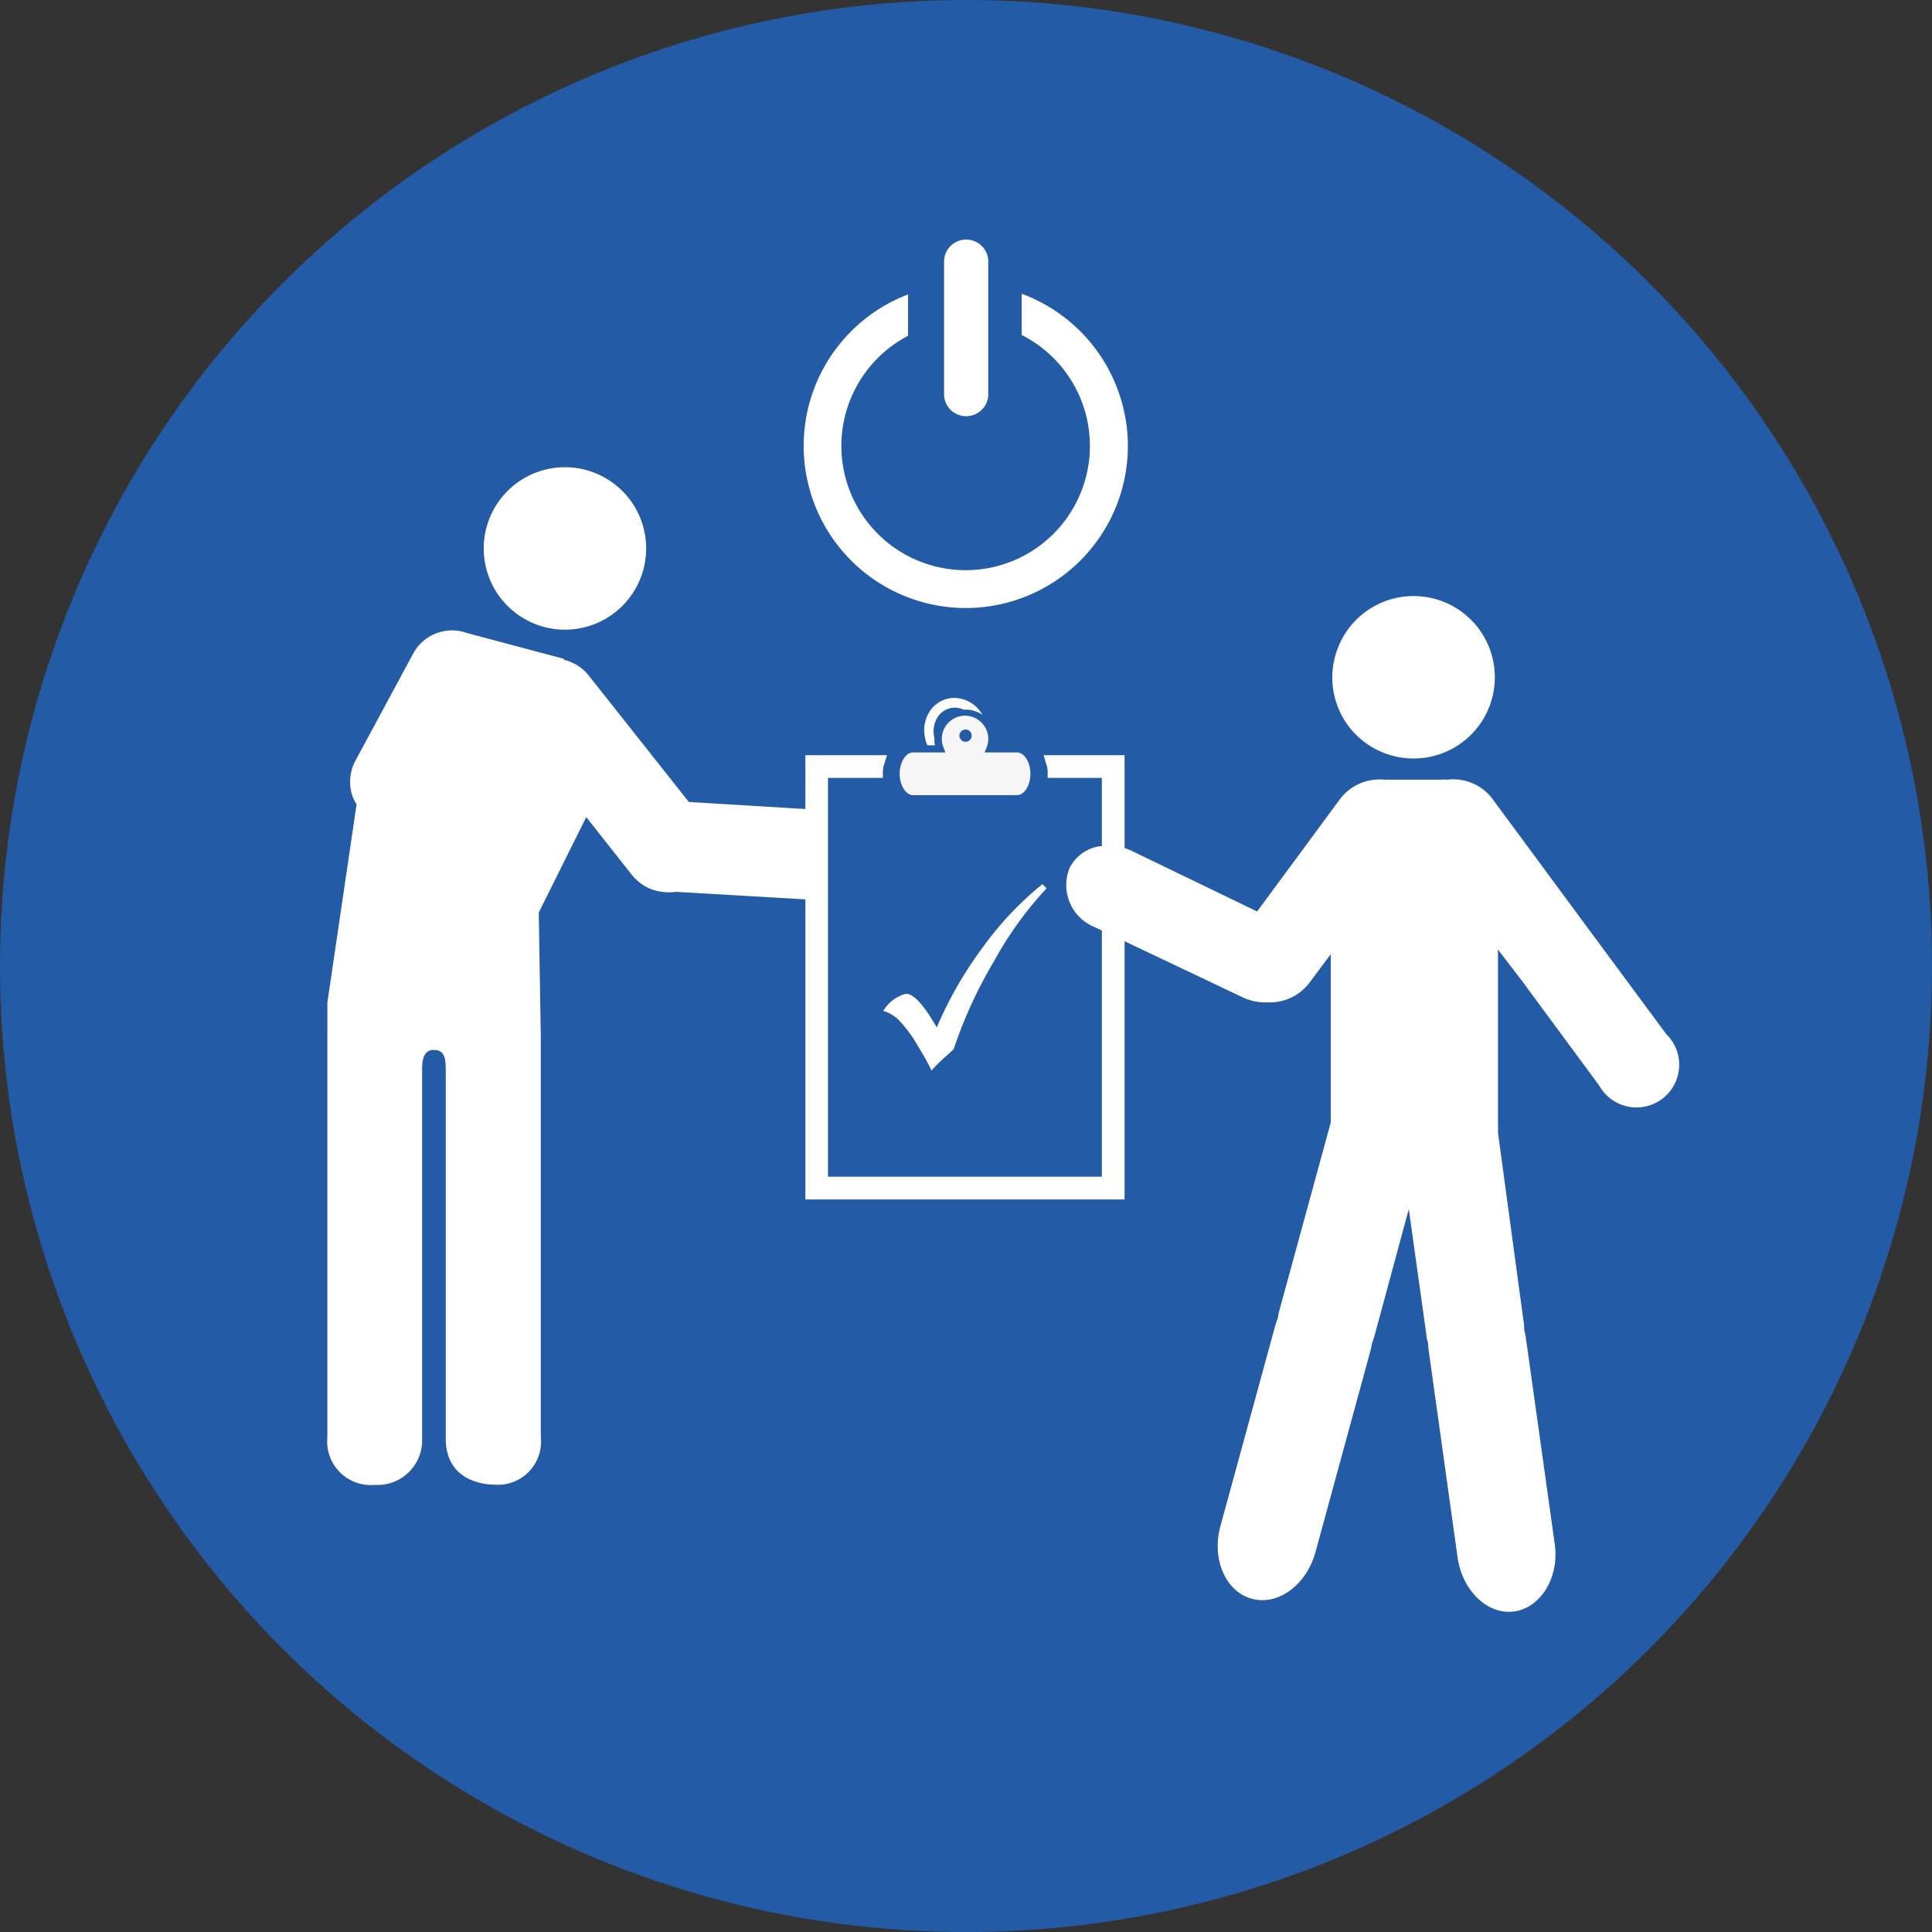
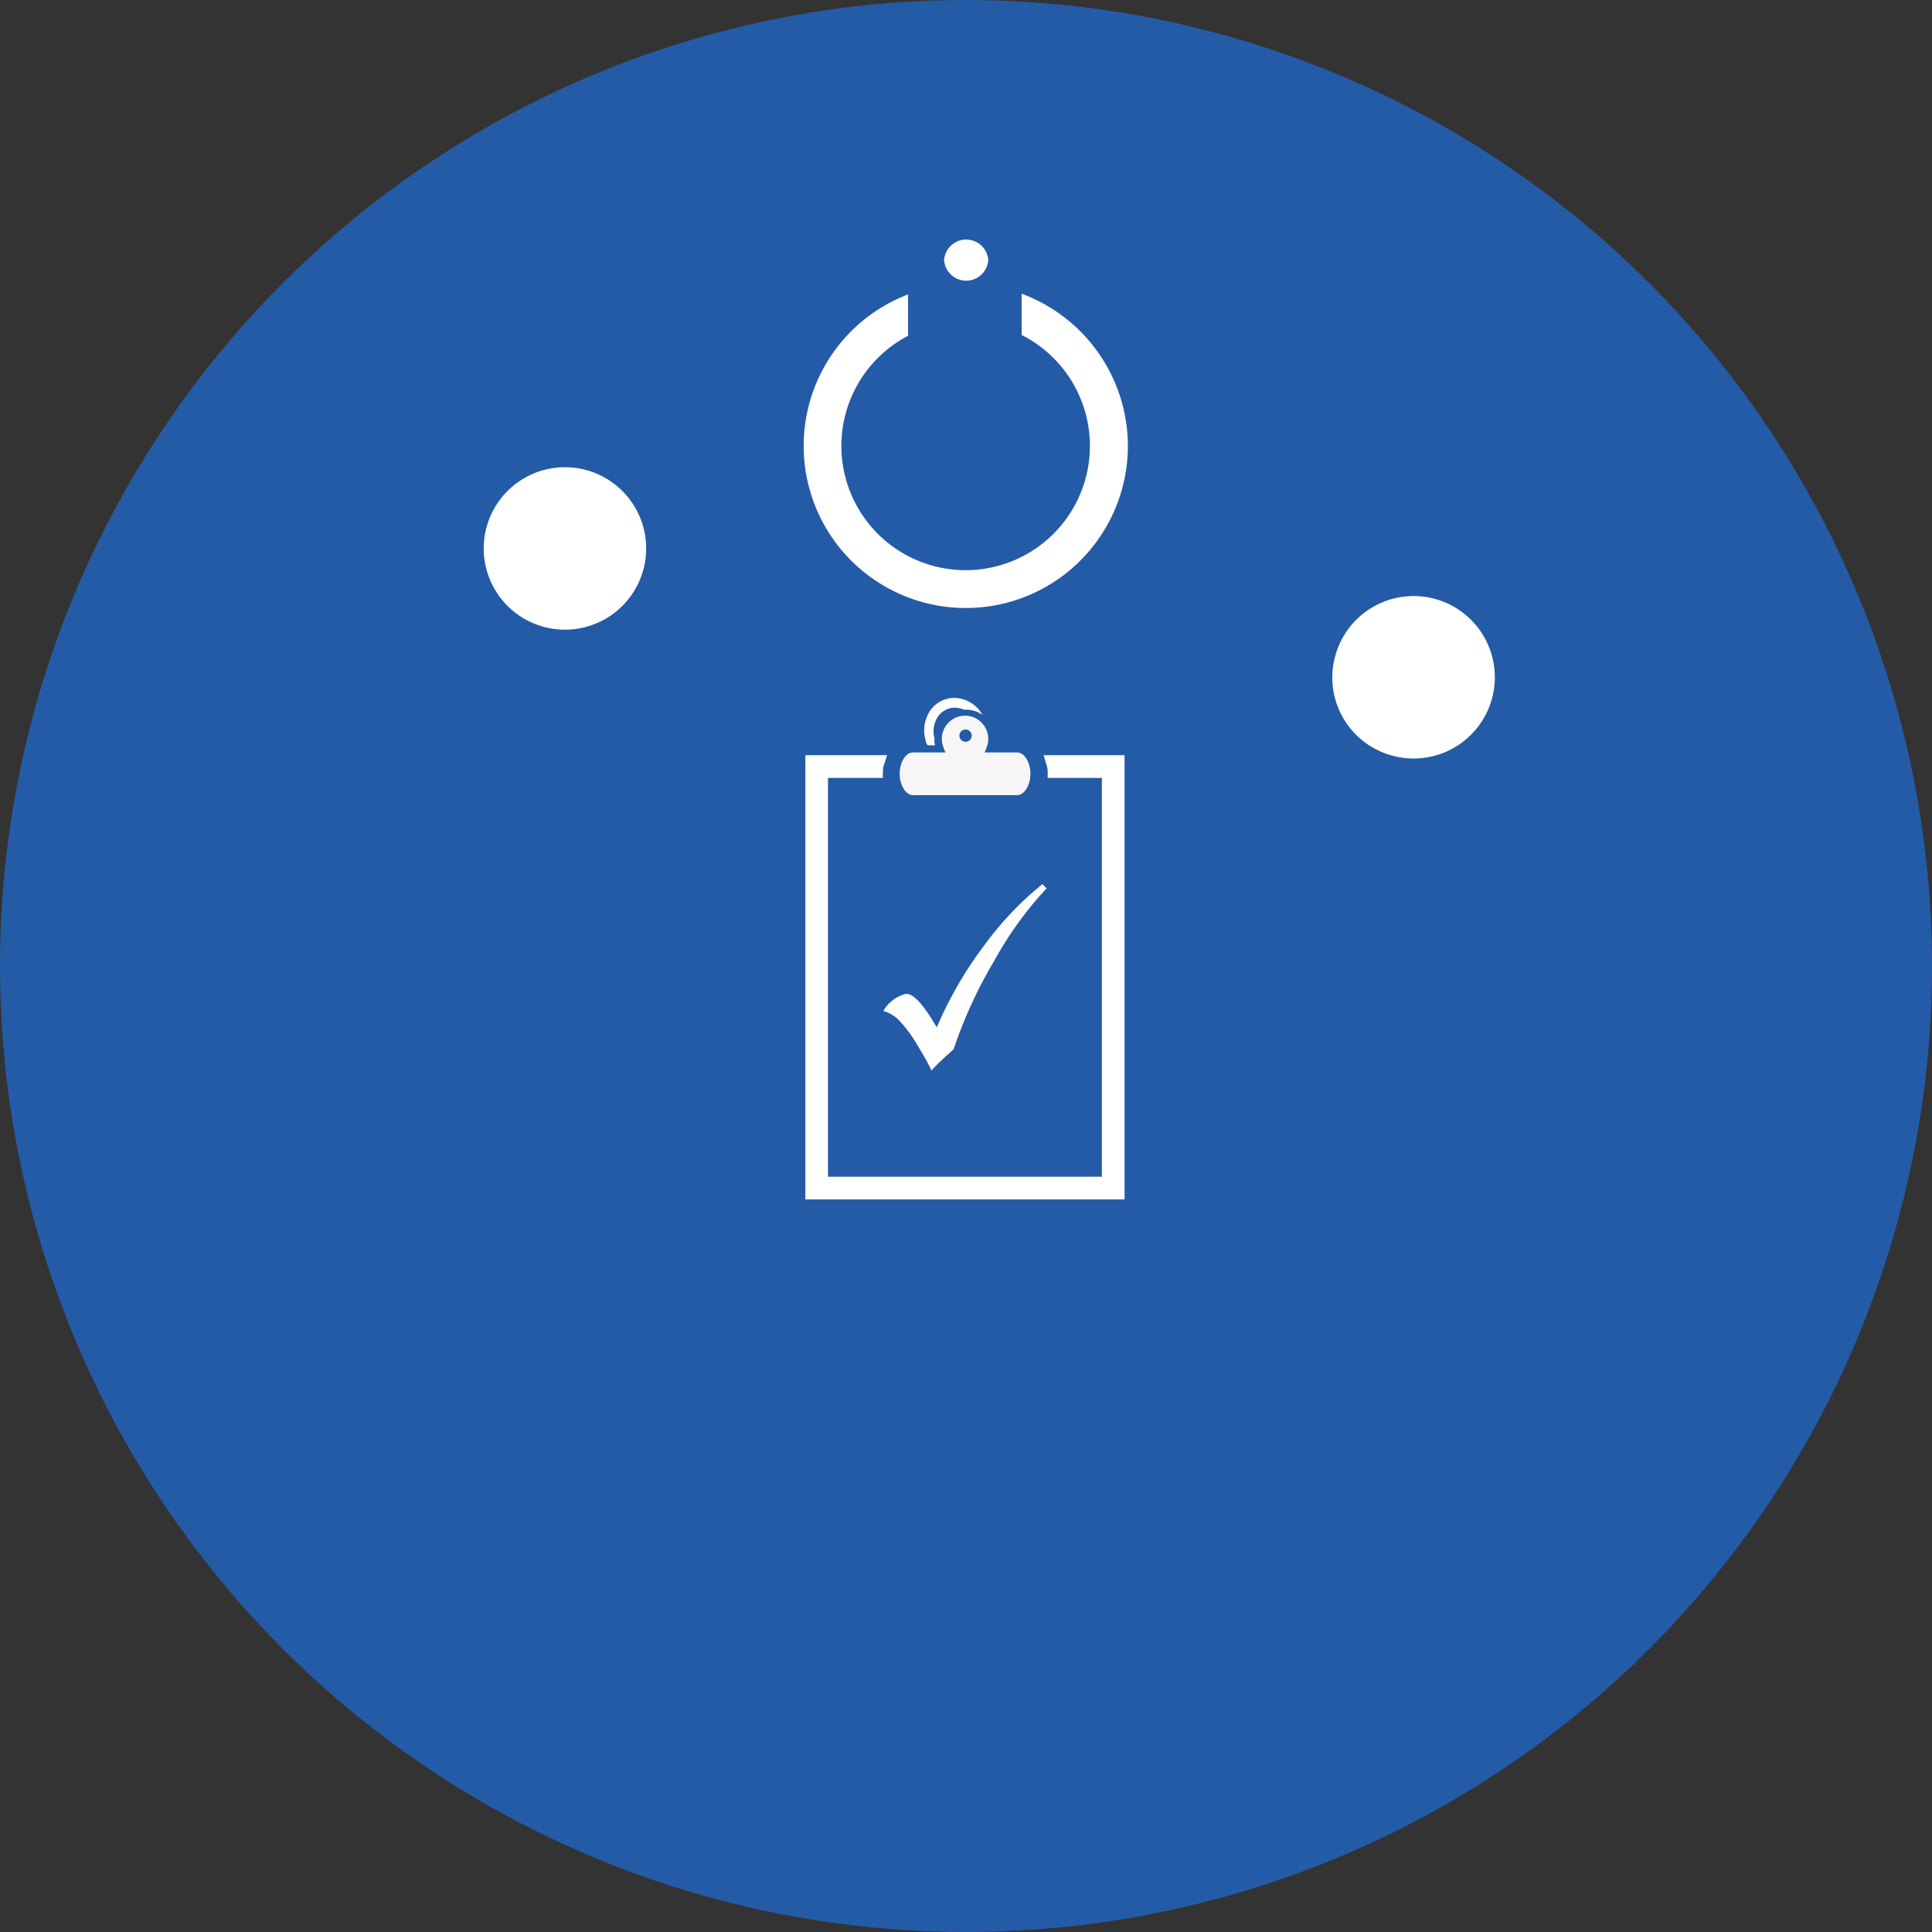
<svg xmlns="http://www.w3.org/2000/svg" id="Bypassing_Safety_Controls" data-name="Bypassing Safety Controls" viewBox="0 0 170.08 170.08">
  <rect x="0" y="0" width="170.08" height="170.08" fill="#333333" stroke="none" />
  <defs>
    <style>.cls-1{fill:#245ba7;}.cls-2{fill:#fff;}.cls-3{fill:#f6f6f6;}</style>
  </defs>
  <circle class="cls-1" cx="85.04" cy="85.04" r="85.04" />
  <path class="cls-2" d="M51.78,41.43a7.15,7.15,0,1,0,4.81,8.88,7.15,7.15,0,0,0-4.81-8.88" transform="translate(0 0)" />
  <path class="cls-2" d="M99.29,39.26a14.3,14.3,0,0,0-9.35-13.4v3.63a10.94,10.94,0,1,1-10,.07V25.92A14.27,14.27,0,1,0,99.29,39.26" transform="translate(0 0)" />
-   <path class="cls-2" d="M87,22.9a1.95,1.95,0,0,0-3.89,0V34.83a1.95,1.95,0,0,0,3.89,0Z" transform="translate(0 0)" />
-   <path class="cls-2" d="M72,79.24l-12.53-.73a3.81,3.81,0,0,1-1.17,0A3.89,3.89,0,0,1,56,77.42a.57.57,0,0,1-.11-.11l0,0-.16-.16-.31-.39-3.81-4.83-4.18,8.4.18,11v35.18a3.8,3.8,0,0,1-4.06,4.19c-1,0-4.31-.36-4.31-4.07V94.11c0-1.19-.24-1.68-1.08-1.68s-1,.85-1,1.68v32.54A3.93,3.93,0,0,1,33,130.72a3.84,3.84,0,0,1-4.18-4.19V88.26h0l2.57-17.45A3.68,3.68,0,0,1,31,70a3.93,3.93,0,0,1,.32-3.09h0l5.09-9.44h0a3.86,3.86,0,0,1,2.24-1.8,3.93,3.93,0,0,1,1.86-.11h0a4.24,4.24,0,0,1,.61.17L49.64,58l0,.08a4,4,0,0,1,2.11,1.29h0l8.89,11.23L72,71.29l.42,0h0" transform="translate(0 0)" />
-   <path class="cls-2" d="M146.77,91.15,140,82h0l-8.51-11.53a4.32,4.32,0,0,0-4.09-1.83,5.09,5.09,0,0,0-.69,0h-4.31a4.89,4.89,0,0,0-.54,0,4.35,4.35,0,0,0-4,1.85l-7.19,9.75L99.62,74.9a4.76,4.76,0,0,0-2.18-.46l-.7.07a3.55,3.55,0,0,0-2.59,1.92,4,4,0,0,0,2.27,5.21l.32.15.7.33,11.92,5.66a4.69,4.69,0,0,0,2.25.46,4.37,4.37,0,0,0,3.77-1.87L117.15,84V98.82l-4.5,16.46a6.69,6.69,0,0,0-.16.75q-.13.34-.24.72l-4.81,17.59c-.79,2.9.44,5.76,2.75,6.4s4.83-1.21,5.62-4.12L120.62,119a6.69,6.69,0,0,0,.16-.75q.14-.35.24-.72l3-11.09,1.55,11.07c0,.25.09.5.15.74a6.51,6.51,0,0,0,.07.76l2.52,18.06c.42,3,2.68,5.12,5,4.79s4-3,3.55-6l-2.53-18.06q-.06-.39-.15-.75c0-.25,0-.5-.06-.76L131.87,99.7a6,6,0,0,0,0-.74V83.59L134,86.37s0,0,0,0l6.78,9.19a3.76,3.76,0,1,0,6-4.43Z" transform="translate(0 0)" />
+   <path class="cls-2" d="M87,22.9a1.95,1.95,0,0,0-3.89,0a1.95,1.95,0,0,0,3.89,0Z" transform="translate(0 0)" />
  <path class="cls-2" d="M122.42,66.48a7.15,7.15,0,1,0-4.83-8.89A7.12,7.12,0,0,0,122.42,66.48Z" transform="translate(0 0)" />
  <path class="cls-2" d="M99,105.59H70.9V66.48h7.19l-.25.79a2.27,2.27,0,0,0-.12.64l0,.57H72.89v35.11H97V68.48H92.23l0-.57a2.27,2.27,0,0,0-.12-.64l-.24-.79H99Z" transform="translate(0 0)" />
  <path class="cls-2" d="M82.28,65.05s0,0,0,0l0,0a2.37,2.37,0,0,1,.13-1.68,1.82,1.82,0,0,1,1.15-1,1.59,1.59,0,0,1,.48-.07,1.9,1.9,0,0,1,.79.17H85a2.64,2.64,0,0,1,1.48.45A2.88,2.88,0,0,0,84,61.44a2.42,2.42,0,0,0-.7.1,2.6,2.6,0,0,0-1.63,1.4,3.09,3.09,0,0,0-.18,2.24c0,.15.1.29.16.43h.66a2.6,2.6,0,0,1-.06-.56" transform="translate(0 0)" />
  <path class="cls-3" d="M79.2,68.12c0,1,.54,1.88,1.17,1.88h9.17c.63,0,1.17-.86,1.17-1.88s-.54-1.88-1.17-1.88H86.68l.17-.43a2,2,0,0,0,.15-.76,2,2,0,0,0-4.09,0,2,2,0,0,0,.15.76l.17.43H80.37c-.63,0-1.17.86-1.17,1.88M85,64.22a.54.54,0,1,1-.54.54.54.54,0,0,1,.54-.54" transform="translate(0 0)" />
  <path class="cls-2" d="M92.15,78.23l-.38-.4a28.61,28.61,0,0,0-5.18,5.47,34,34,0,0,0-4.06,7l-.06.14-.54-.88c-.92-1.44-1.67-2.14-2.22-2.06A3.23,3.23,0,0,0,77.76,89a3.08,3.08,0,0,1,1.38.82A11.79,11.79,0,0,1,80.76,92l.42.7A17.38,17.38,0,0,1,82,94.24a14.91,14.91,0,0,1,1.2-1.19l.75-.68a40.15,40.15,0,0,1,3.56-7.76,31.94,31.94,0,0,1,4.6-6.38" transform="translate(0 0)" />
</svg>